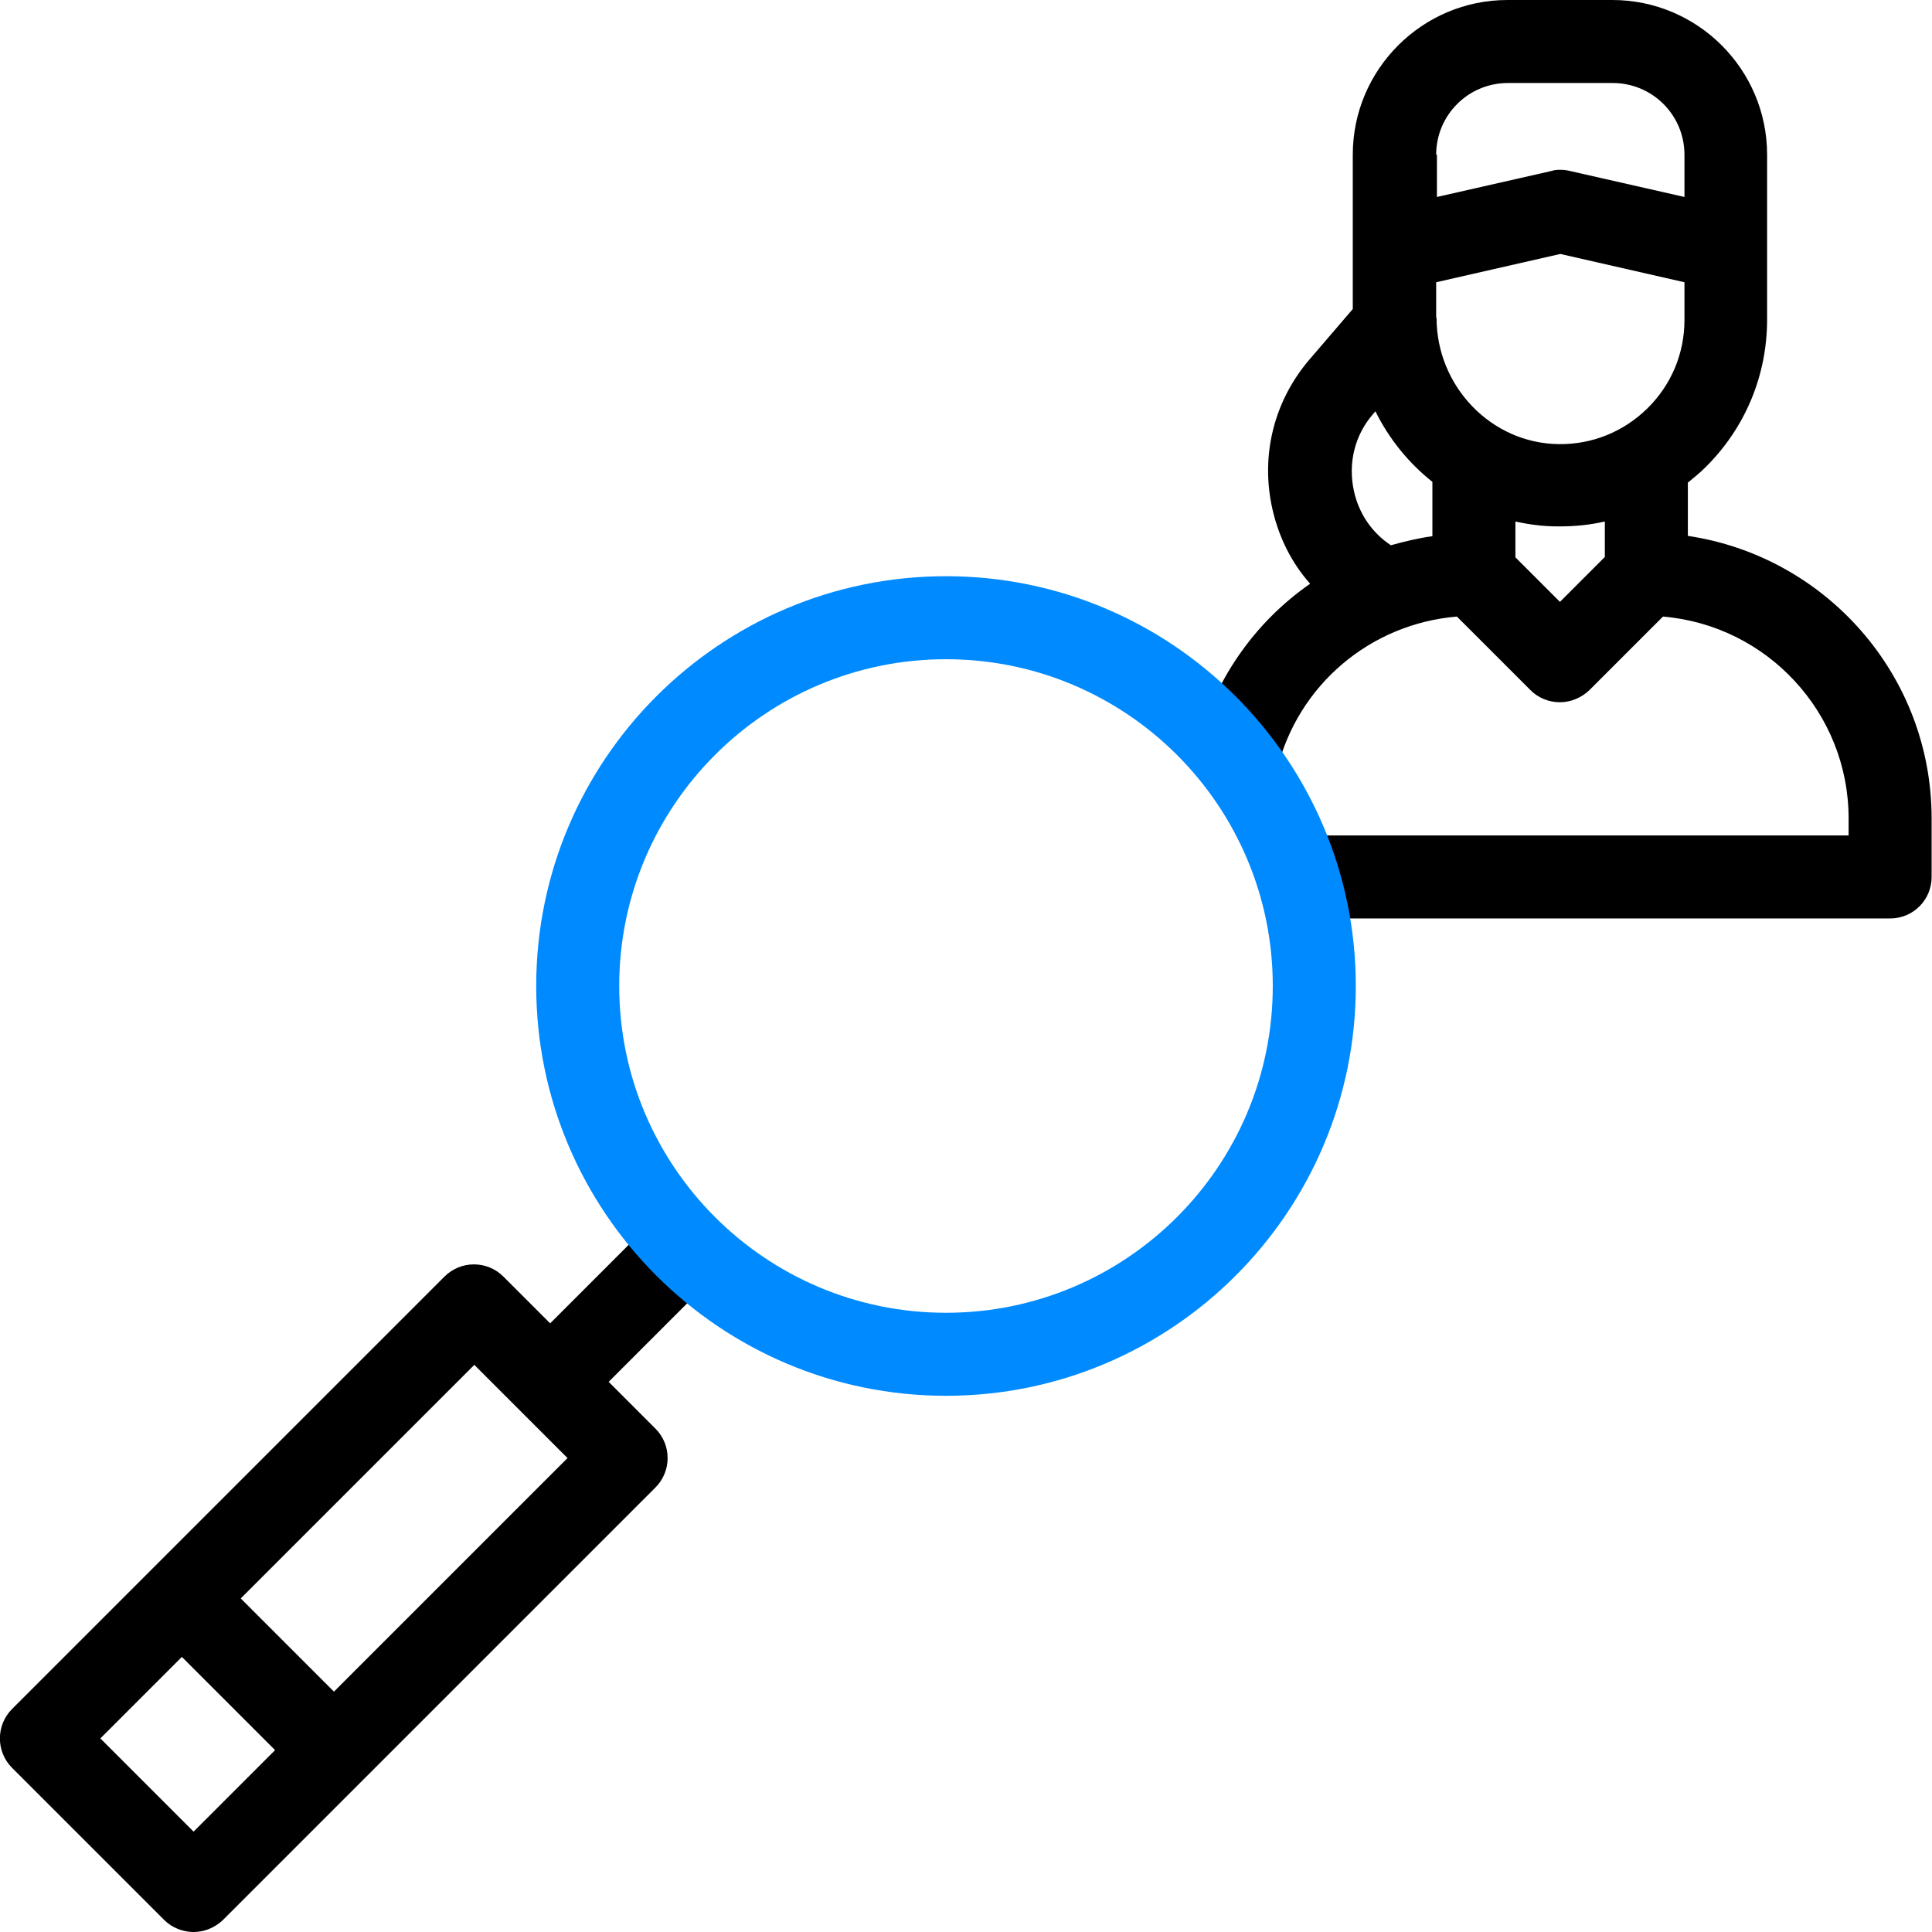
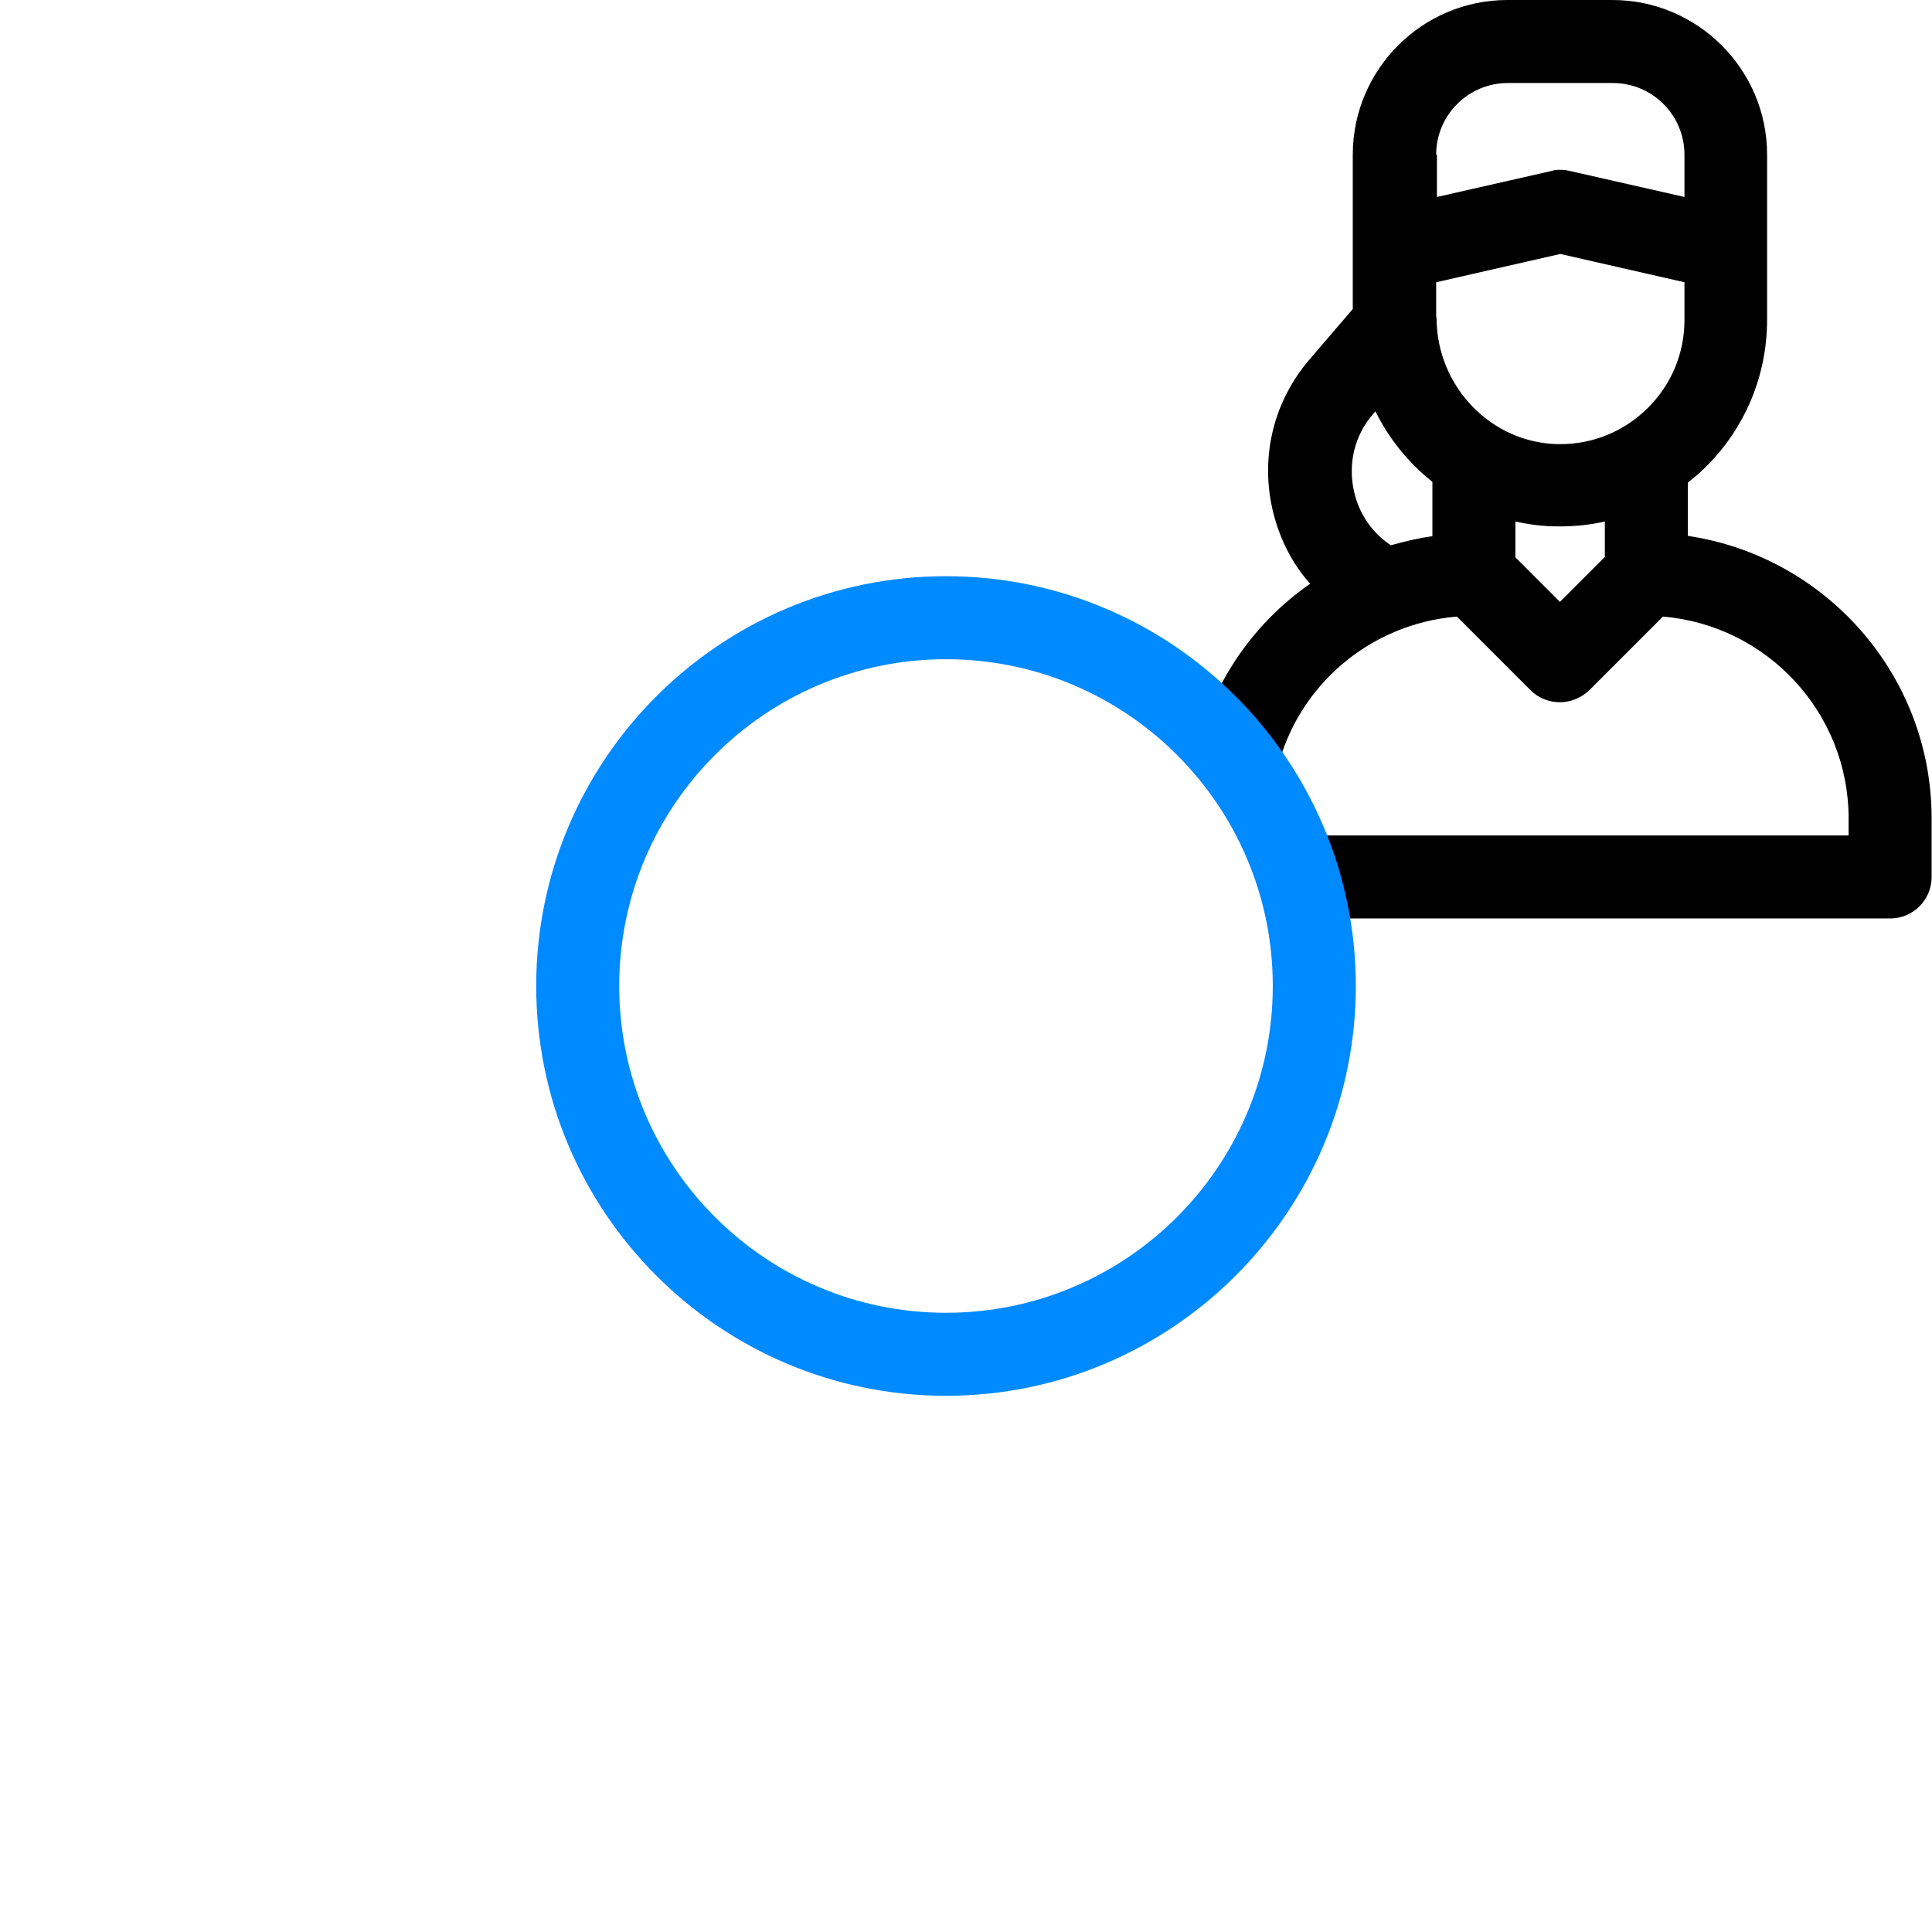
<svg xmlns="http://www.w3.org/2000/svg" version="1.1" viewBox="0 0 512 512">
  <defs>
    <style>
      .cls-1 {
        fill: #008aff;
      }
    </style>
  </defs>
  <g>
    <g id="Capa_1">
      <g>
        <g>
          <path d="M447.3,142v-14.1c1.6-1.3,3.2-2.6,4.7-4.1,10.5-10.4,16.3-24.3,16.3-39.1v-43.7c0-22.6-18.4-41-41-41h-27.8c-22.6,0-41,18.4-41,41v40.9l-11.5,13.4c-9.4,11-13,25.4-9.8,39.6,1.7,7.5,5.1,14.3,10,19.8-14.7,10.2-25.7,25.7-30.2,44.2l21.4,5.2c5.5-22.6,24.8-38.8,47.7-40.7l19.5,19.5c2.1,2.1,4.9,3.2,7.8,3.2s5.7-1.2,7.8-3.2l19.5-19.5c27.5,2.3,49.2,25.4,49.2,53.5v4.5h-146.1v22h157.1c6.1,0,11-4.9,11-11v-15.5c0-38-28.1-69.5-64.7-74.9ZM380.6,84.1v-9.3l32.9-7.5,32.9,7.5v10c0,8.9-3.5,17.2-9.8,23.4-6.3,6.2-14.6,9.6-23.5,9.5-17.9-.2-32.4-15.3-32.4-33.5ZM380.6,41c0-10.5,8.5-19,19-19h27.8c10.5,0,19,8.5,19,19v11.2l-30.4-6.9c-.8-.2-1.6-.3-2.4-.3s-1.6,0-2.4.3l-30.4,6.9v-11.2ZM368.6,144.5c-5-3.3-8.5-8.4-9.8-14.4-1.6-7.3.2-14.8,5.1-20.4l.6-.7c3.6,7.3,8.8,13.7,15.1,18.7v14.4c-3.7.5-7.4,1.4-11,2.4ZM413.5,159.6l-11.9-11.9v-9.5c3.6.8,7.3,1.3,11.1,1.3.2,0,.5,0,.7,0,4,0,8-.4,11.9-1.3v9.4l-11.9,11.9Z" />
-           <path d="M175.2,321.3l-29.4,29.4-12.4-12.4c-4.3-4.3-11.3-4.3-15.6,0L3.2,452.9c-4.3,4.3-4.3,11.3,0,15.6l40.3,40.3c2.1,2.1,5,3.2,7.8,3.2s5.6-1.1,7.8-3.2l114.6-114.6c4.3-4.3,4.3-11.3,0-15.6l-12.4-12.4,29.4-29.4-15.6-15.6ZM51.3,485.4l-24.7-24.7,21.6-21.6,24.7,24.7-21.6,21.6ZM88.5,448.3l-24.7-24.7,61.9-61.9,24.7,24.7-61.9,61.9Z" />
        </g>
        <path class="cls-1" d="M250.7,152.7c-59.9,0-108.6,48.7-108.6,108.6s48.7,108.6,108.6,108.6,108.6-48.7,108.6-108.6-48.7-108.6-108.6-108.6ZM250.7,347.9c-47.8,0-86.6-38.8-86.6-86.6s38.8-86.6,86.6-86.6,86.6,38.8,86.6,86.6-38.8,86.6-86.6,86.6Z" />
      </g>
    </g>
  </g>
</svg>